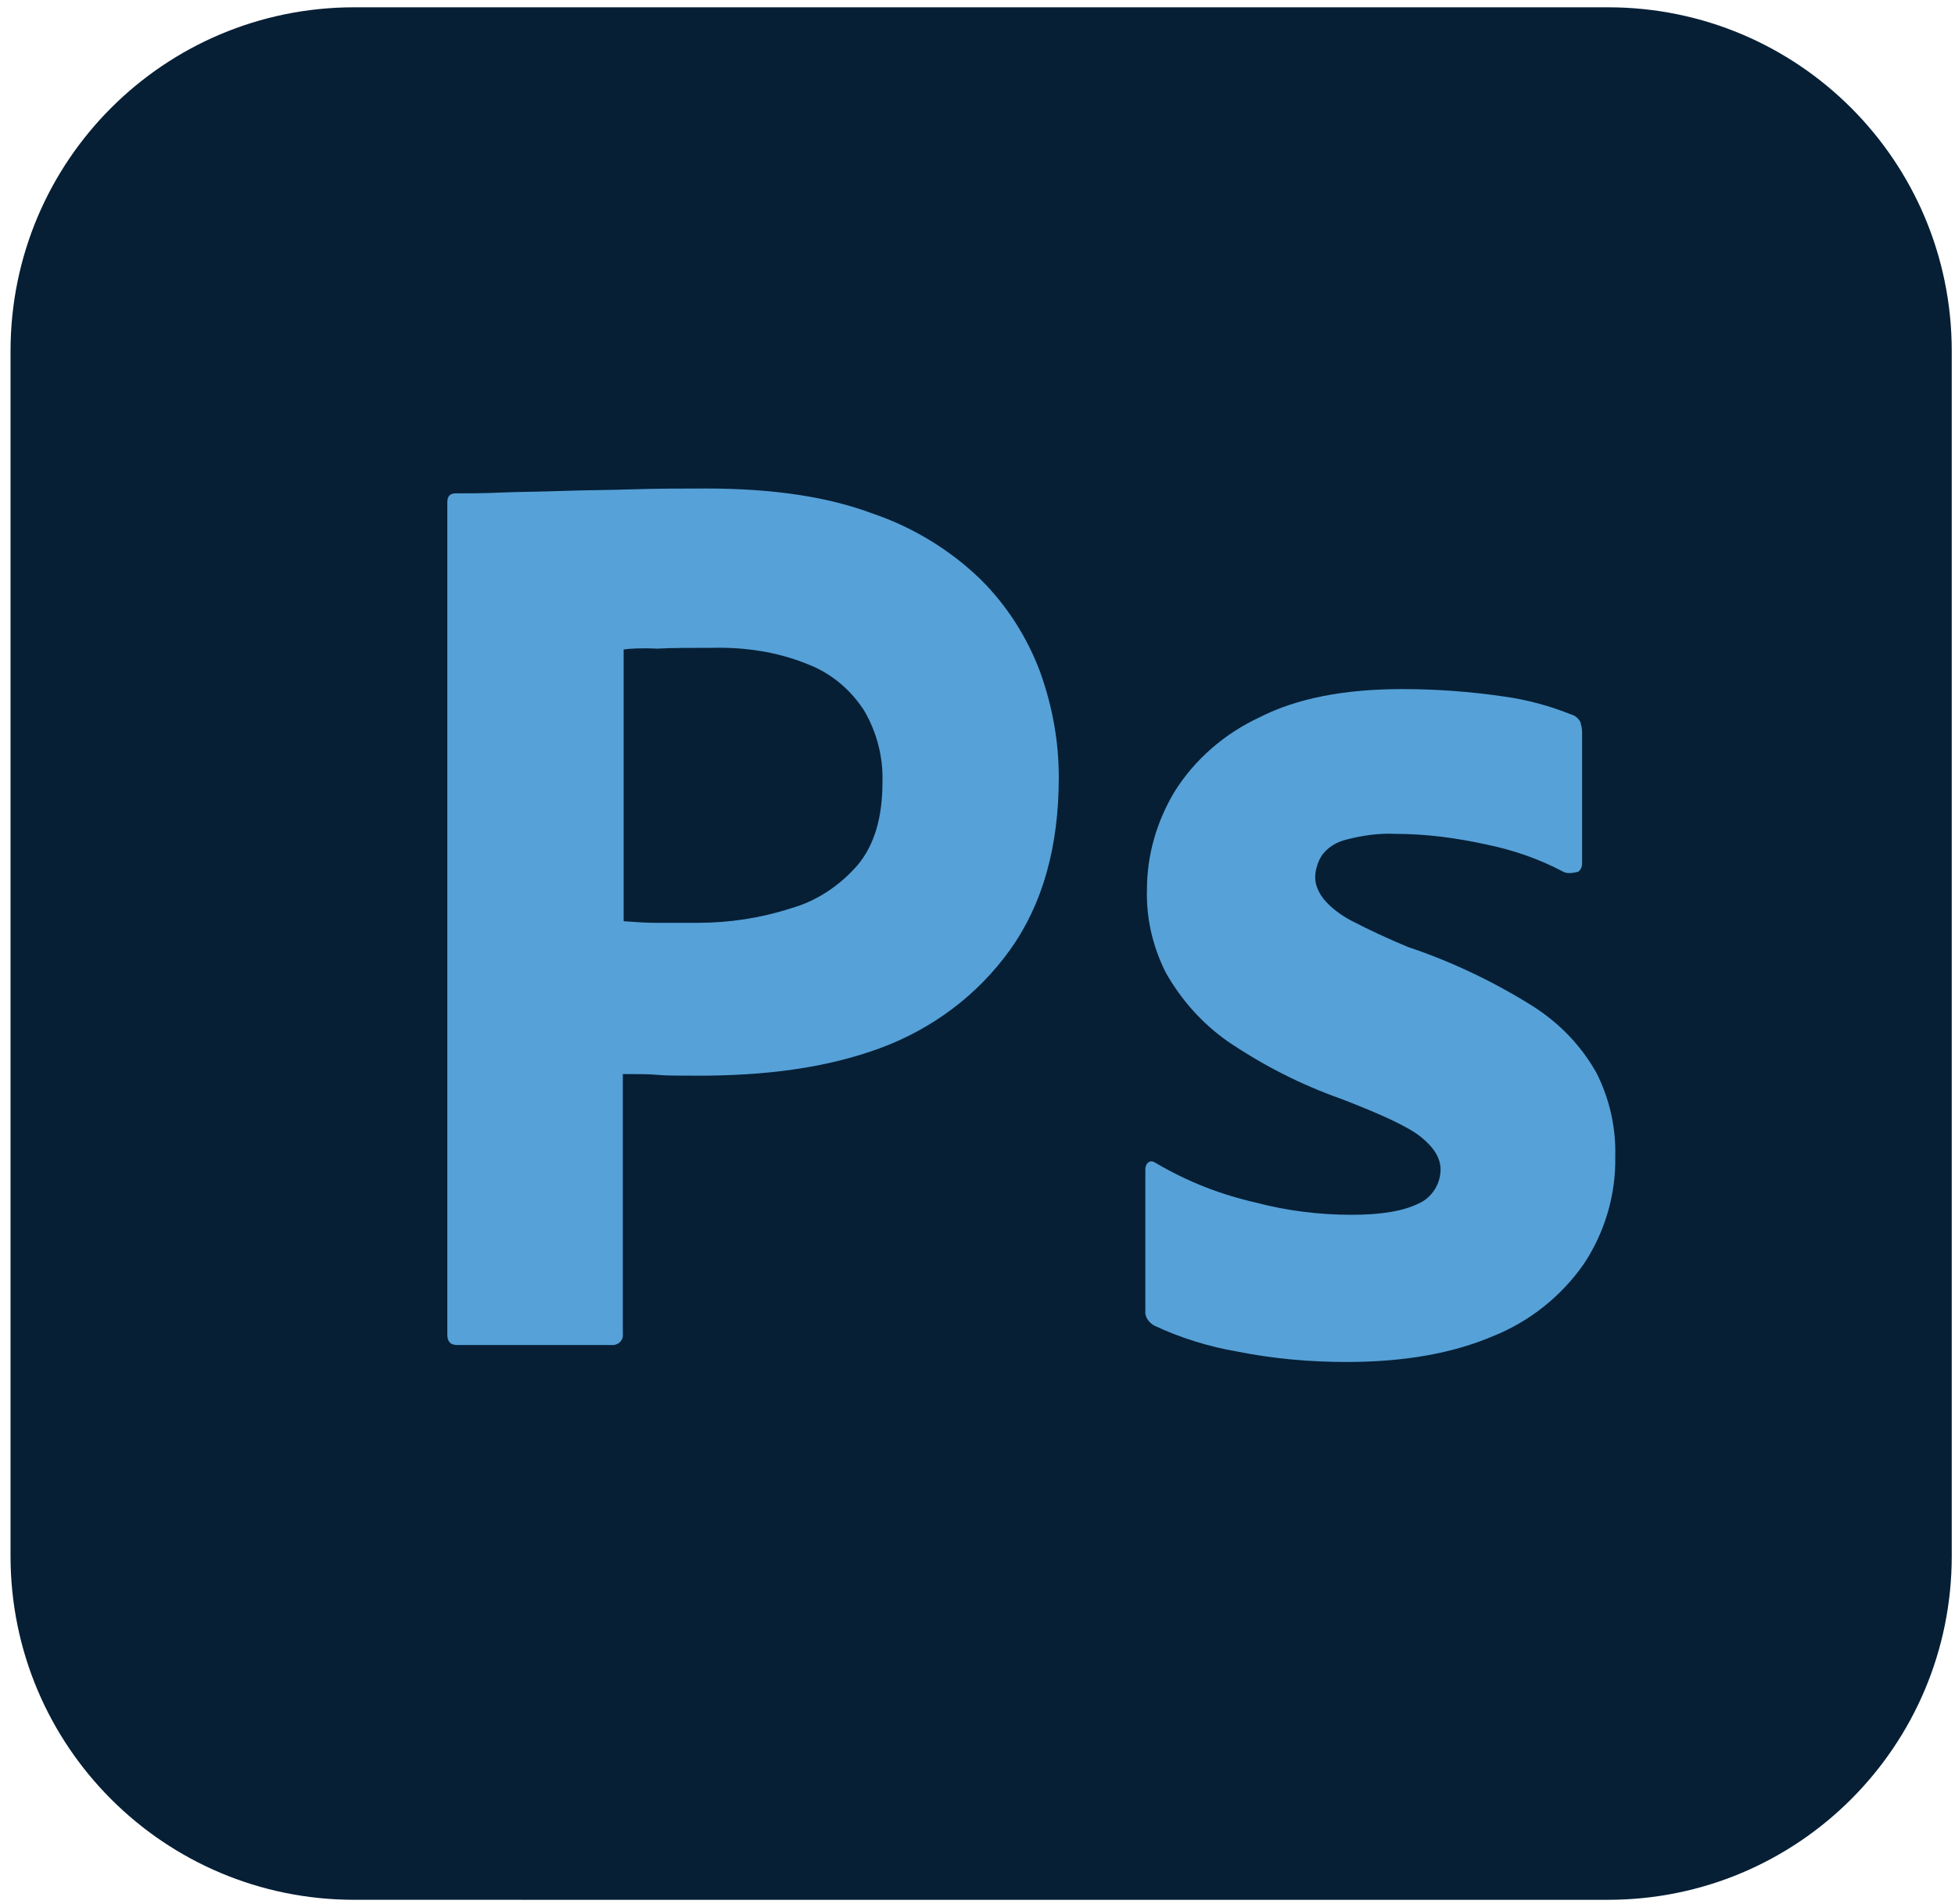
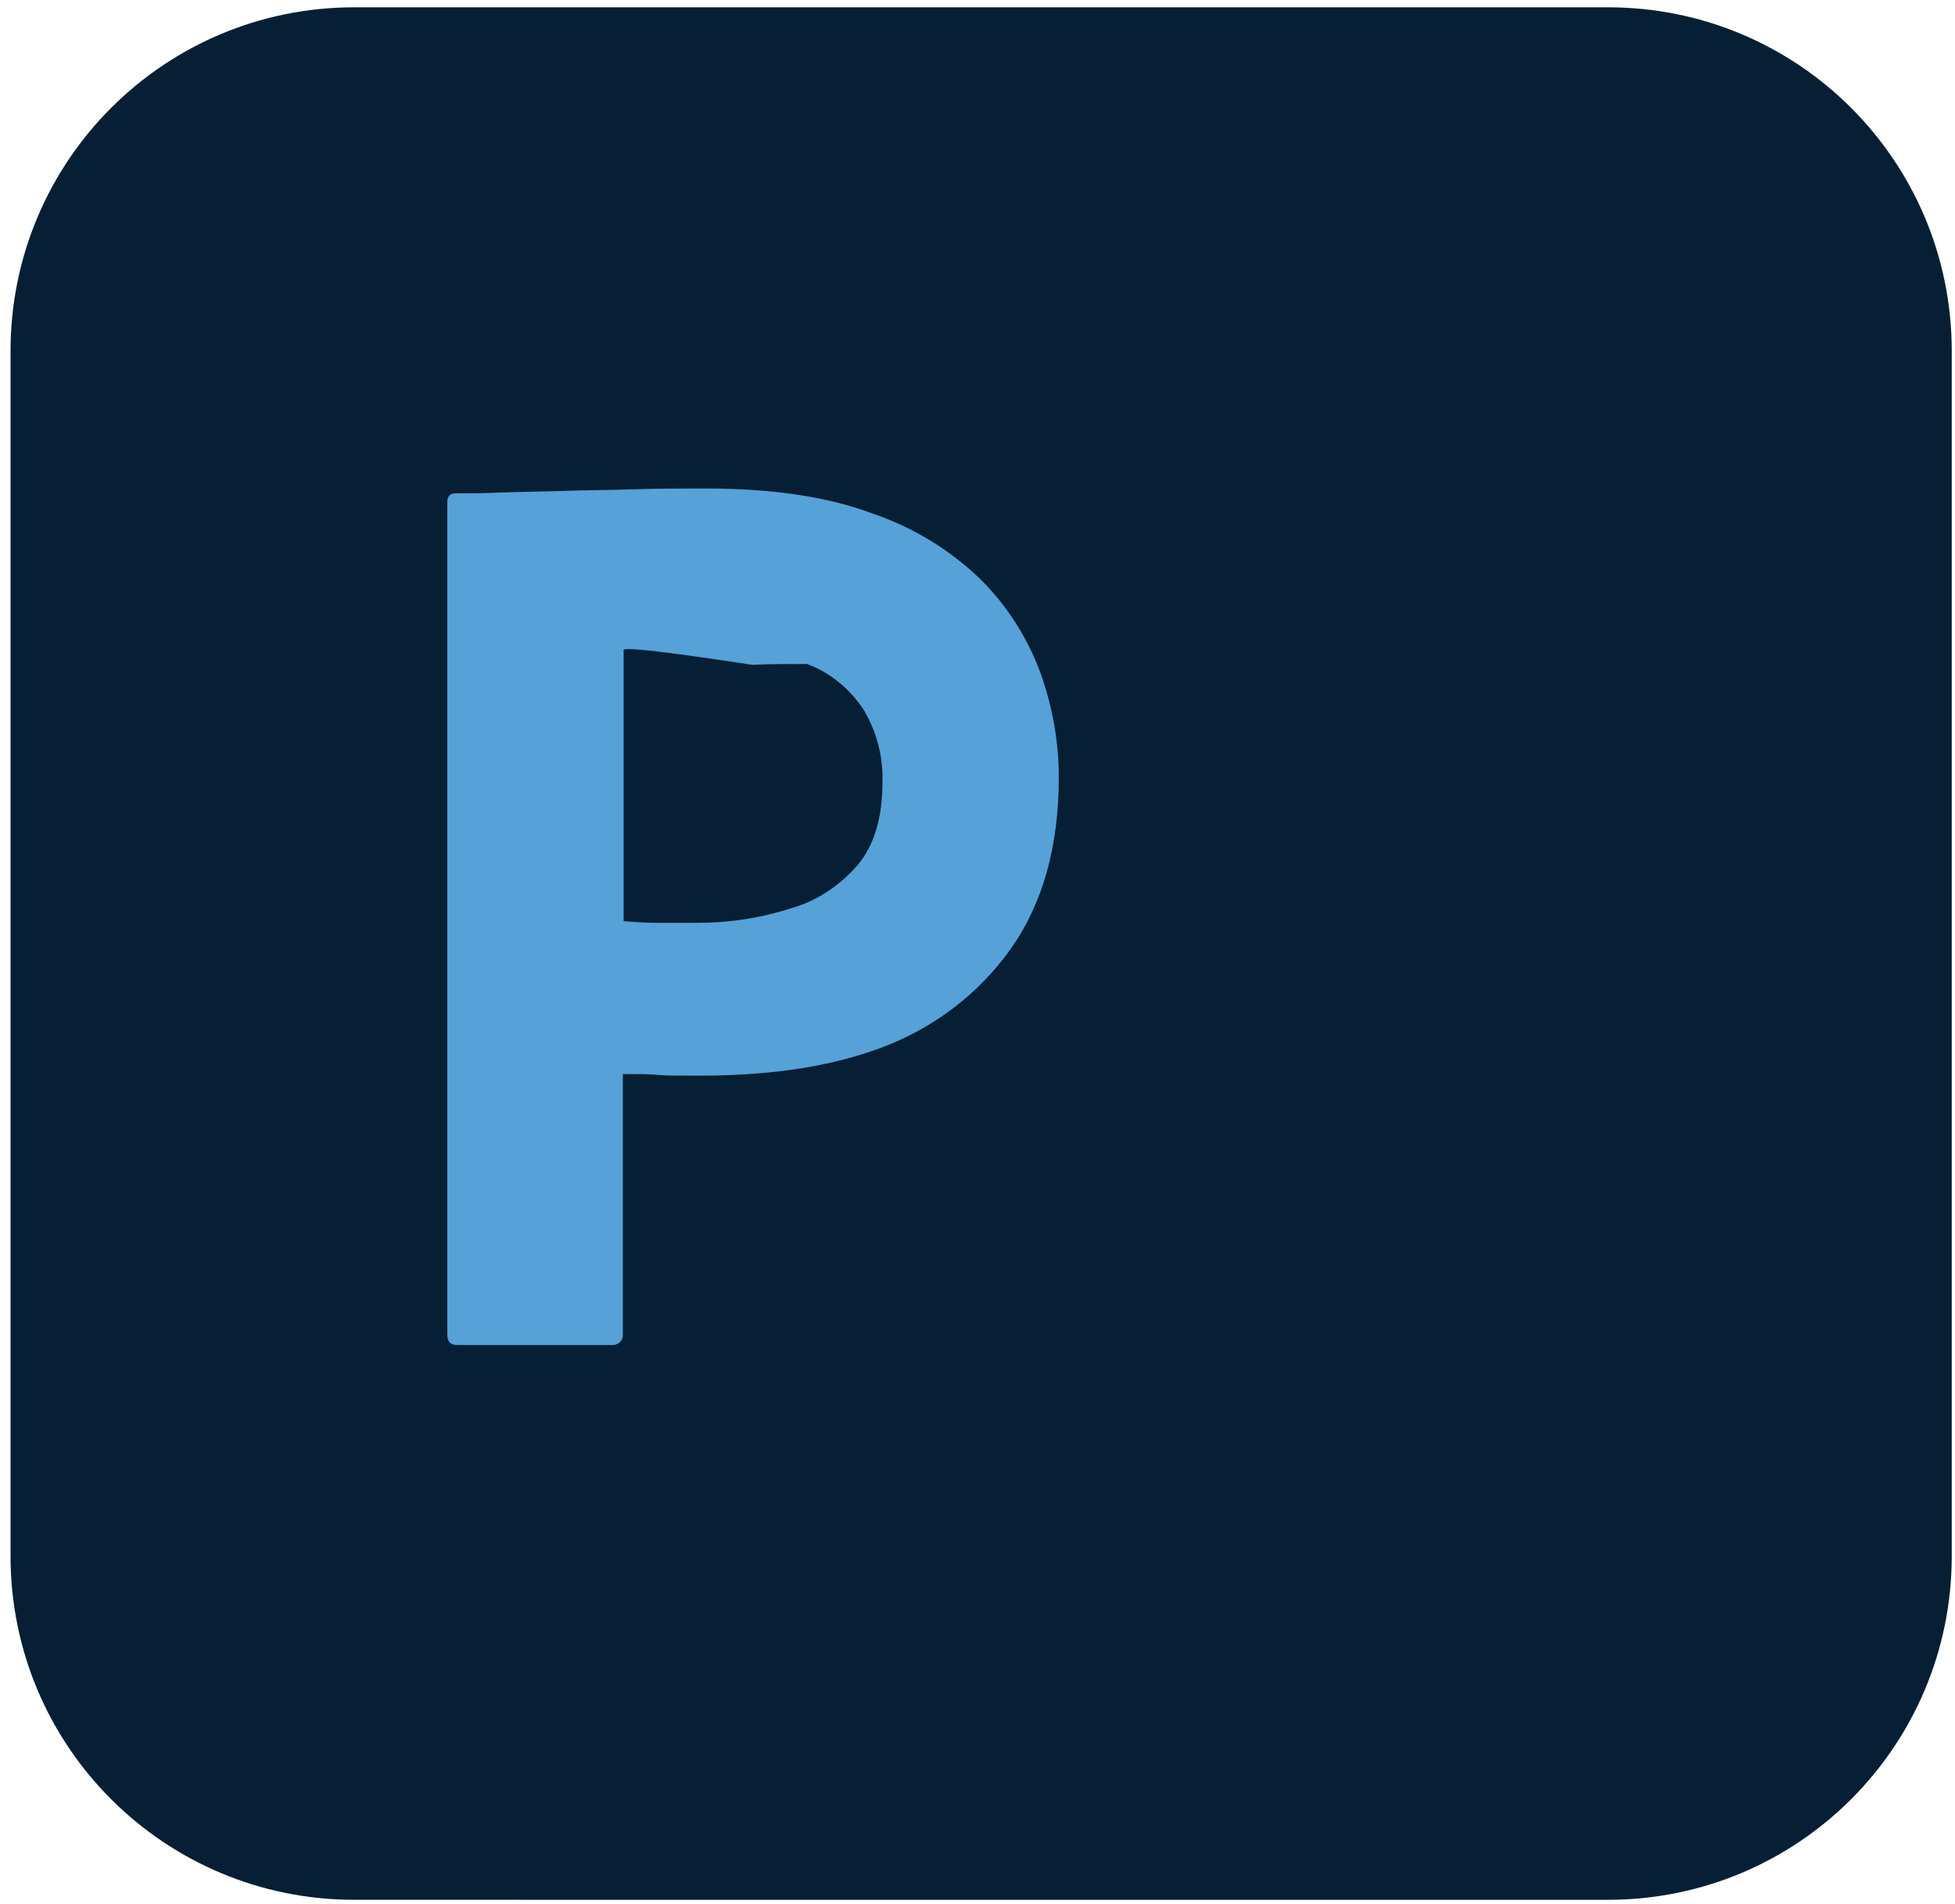
<svg xmlns="http://www.w3.org/2000/svg" version="1.1" id="Layer_1" x="0px" y="0px" width="308px" height="300px" viewBox="102 106 308 300" enable-background="new 102 106 308 300" xml:space="preserve">
  <g id="Layer_2_1_">
    <g id="Surfaces">
      <g id="Photo_Surface">
        <g id="Outline_no_shadow">
          <path fill="#061F35" d="M157.817,107.15H355.33c29.945,0,54.157,24.211,54.157,54.157v189.868      c0,29.944-24.212,54.156-54.157,54.156H157.817c-29.945,0-54.157-24.211-54.157-54.156V161.308      C103.66,131.362,127.871,107.15,157.817,107.15z" />
        </g>
      </g>
    </g>
    <g id="Outlined_Mnemonics_Logos">
      <g id="Ps">
-         <path fill="#56A1D8" d="M172.471,316.261V185.136c0-0.891,0.381-1.401,1.274-1.401c2.166,0,4.205,0,7.136-0.128     c3.058-0.127,6.244-0.127,9.685-0.254c3.441-0.127,7.136-0.127,11.085-0.255c3.951-0.128,7.773-0.128,11.596-0.128     c10.45,0,19.115,1.275,26.25,3.951c6.372,2.167,12.233,5.734,17.076,10.449c4.077,4.078,7.264,9.047,9.303,14.527     c1.911,5.352,2.931,10.831,2.931,16.565c0,10.959-2.549,20.006-7.646,27.144c-5.096,7.136-12.232,12.487-20.515,15.544     c-8.666,3.188-18.223,4.333-28.672,4.333c-3.058,0-5.097,0-6.371-0.127c-1.274-0.127-3.058-0.127-5.479-0.127v40.904     c0.128,0.892-0.51,1.656-1.402,1.784c-0.127,0-0.254,0-0.509,0H174C172.979,317.917,172.471,317.407,172.471,316.261z      M200.251,208.329v42.815c1.784,0.126,3.439,0.254,4.969,0.254h6.753c4.97,0,9.939-0.765,14.654-2.294     c4.078-1.146,7.646-3.568,10.449-6.754c2.676-3.185,3.95-7.517,3.95-13.124c0.127-3.95-0.892-7.901-2.931-11.342     c-2.166-3.313-5.225-5.862-8.92-7.263c-4.715-1.912-9.812-2.677-15.037-2.549c-3.313,0-6.244,0-8.665,0.127     C202.926,208.073,201.142,208.201,200.251,208.329L200.251,208.329z" />
-         <path fill="#56A1D8" d="M348.321,243.371c-3.822-2.038-7.9-3.44-12.233-4.332c-4.714-1.021-9.429-1.657-14.271-1.657     c-2.549-0.128-5.225,0.255-7.646,0.892c-1.657,0.382-3.059,1.274-3.95,2.549c-0.637,1.019-1.02,2.294-1.02,3.44     c0,1.147,0.51,2.294,1.274,3.313c1.146,1.402,2.676,2.548,4.332,3.441c2.932,1.528,5.989,2.931,9.047,4.205     c6.883,2.294,13.508,5.48,19.625,9.303c4.206,2.675,7.646,6.243,10.066,10.575c2.039,4.079,3.058,8.538,2.93,13.126     c0.128,5.988-1.655,11.978-4.969,16.947c-3.568,5.098-8.538,9.047-14.271,11.341c-6.245,2.676-13.892,4.078-23.065,4.078     c-5.861,0-11.596-0.512-17.33-1.657c-4.461-0.764-8.92-2.164-12.997-4.077c-0.892-0.51-1.53-1.4-1.402-2.421v-22.173     c0-0.382,0.126-0.892,0.511-1.147c0.382-0.255,0.763-0.126,1.146,0.13c4.971,2.931,10.194,4.968,15.802,6.242     c4.841,1.274,9.938,1.913,15.036,1.913c4.842,0,8.283-0.639,10.576-1.785c2.039-0.892,3.44-3.057,3.44-5.353     c0-1.783-1.02-3.44-3.058-5.097c-2.04-1.656-6.244-3.568-12.489-5.988c-6.498-2.294-12.486-5.353-18.093-9.175     c-3.95-2.804-7.265-6.499-9.686-10.831c-2.038-4.078-3.06-8.539-2.931-12.999c0-5.478,1.528-10.704,4.333-15.418     c3.186-5.097,7.9-9.175,13.38-11.724c5.987-3.058,13.506-4.46,22.554-4.46c5.226,0,10.576,0.382,15.801,1.146     c3.822,0.511,7.519,1.53,10.959,2.931c0.511,0.127,1.021,0.637,1.274,1.147c0.129,0.509,0.255,1.019,0.255,1.529v20.77     c0,0.511-0.255,1.021-0.638,1.274C349.469,243.626,348.831,243.626,348.321,243.371z" />
+         <path fill="#56A1D8" d="M172.471,316.261V185.136c0-0.891,0.381-1.401,1.274-1.401c2.166,0,4.205,0,7.136-0.128     c3.058-0.127,6.244-0.127,9.685-0.254c3.441-0.127,7.136-0.127,11.085-0.255c3.951-0.128,7.773-0.128,11.596-0.128     c10.45,0,19.115,1.275,26.25,3.951c6.372,2.167,12.233,5.734,17.076,10.449c4.077,4.078,7.264,9.047,9.303,14.527     c1.911,5.352,2.931,10.831,2.931,16.565c0,10.959-2.549,20.006-7.646,27.144c-5.096,7.136-12.232,12.487-20.515,15.544     c-8.666,3.188-18.223,4.333-28.672,4.333c-3.058,0-5.097,0-6.371-0.127c-1.274-0.127-3.058-0.127-5.479-0.127v40.904     c0.128,0.892-0.51,1.656-1.402,1.784c-0.127,0-0.254,0-0.509,0H174C172.979,317.917,172.471,317.407,172.471,316.261z      M200.251,208.329v42.815c1.784,0.126,3.439,0.254,4.969,0.254h6.753c4.97,0,9.939-0.765,14.654-2.294     c4.078-1.146,7.646-3.568,10.449-6.754c2.676-3.185,3.95-7.517,3.95-13.124c0.127-3.95-0.892-7.901-2.931-11.342     c-2.166-3.313-5.225-5.862-8.92-7.263c-3.313,0-6.244,0-8.665,0.127     C202.926,208.073,201.142,208.201,200.251,208.329L200.251,208.329z" />
      </g>
    </g>
  </g>
</svg>